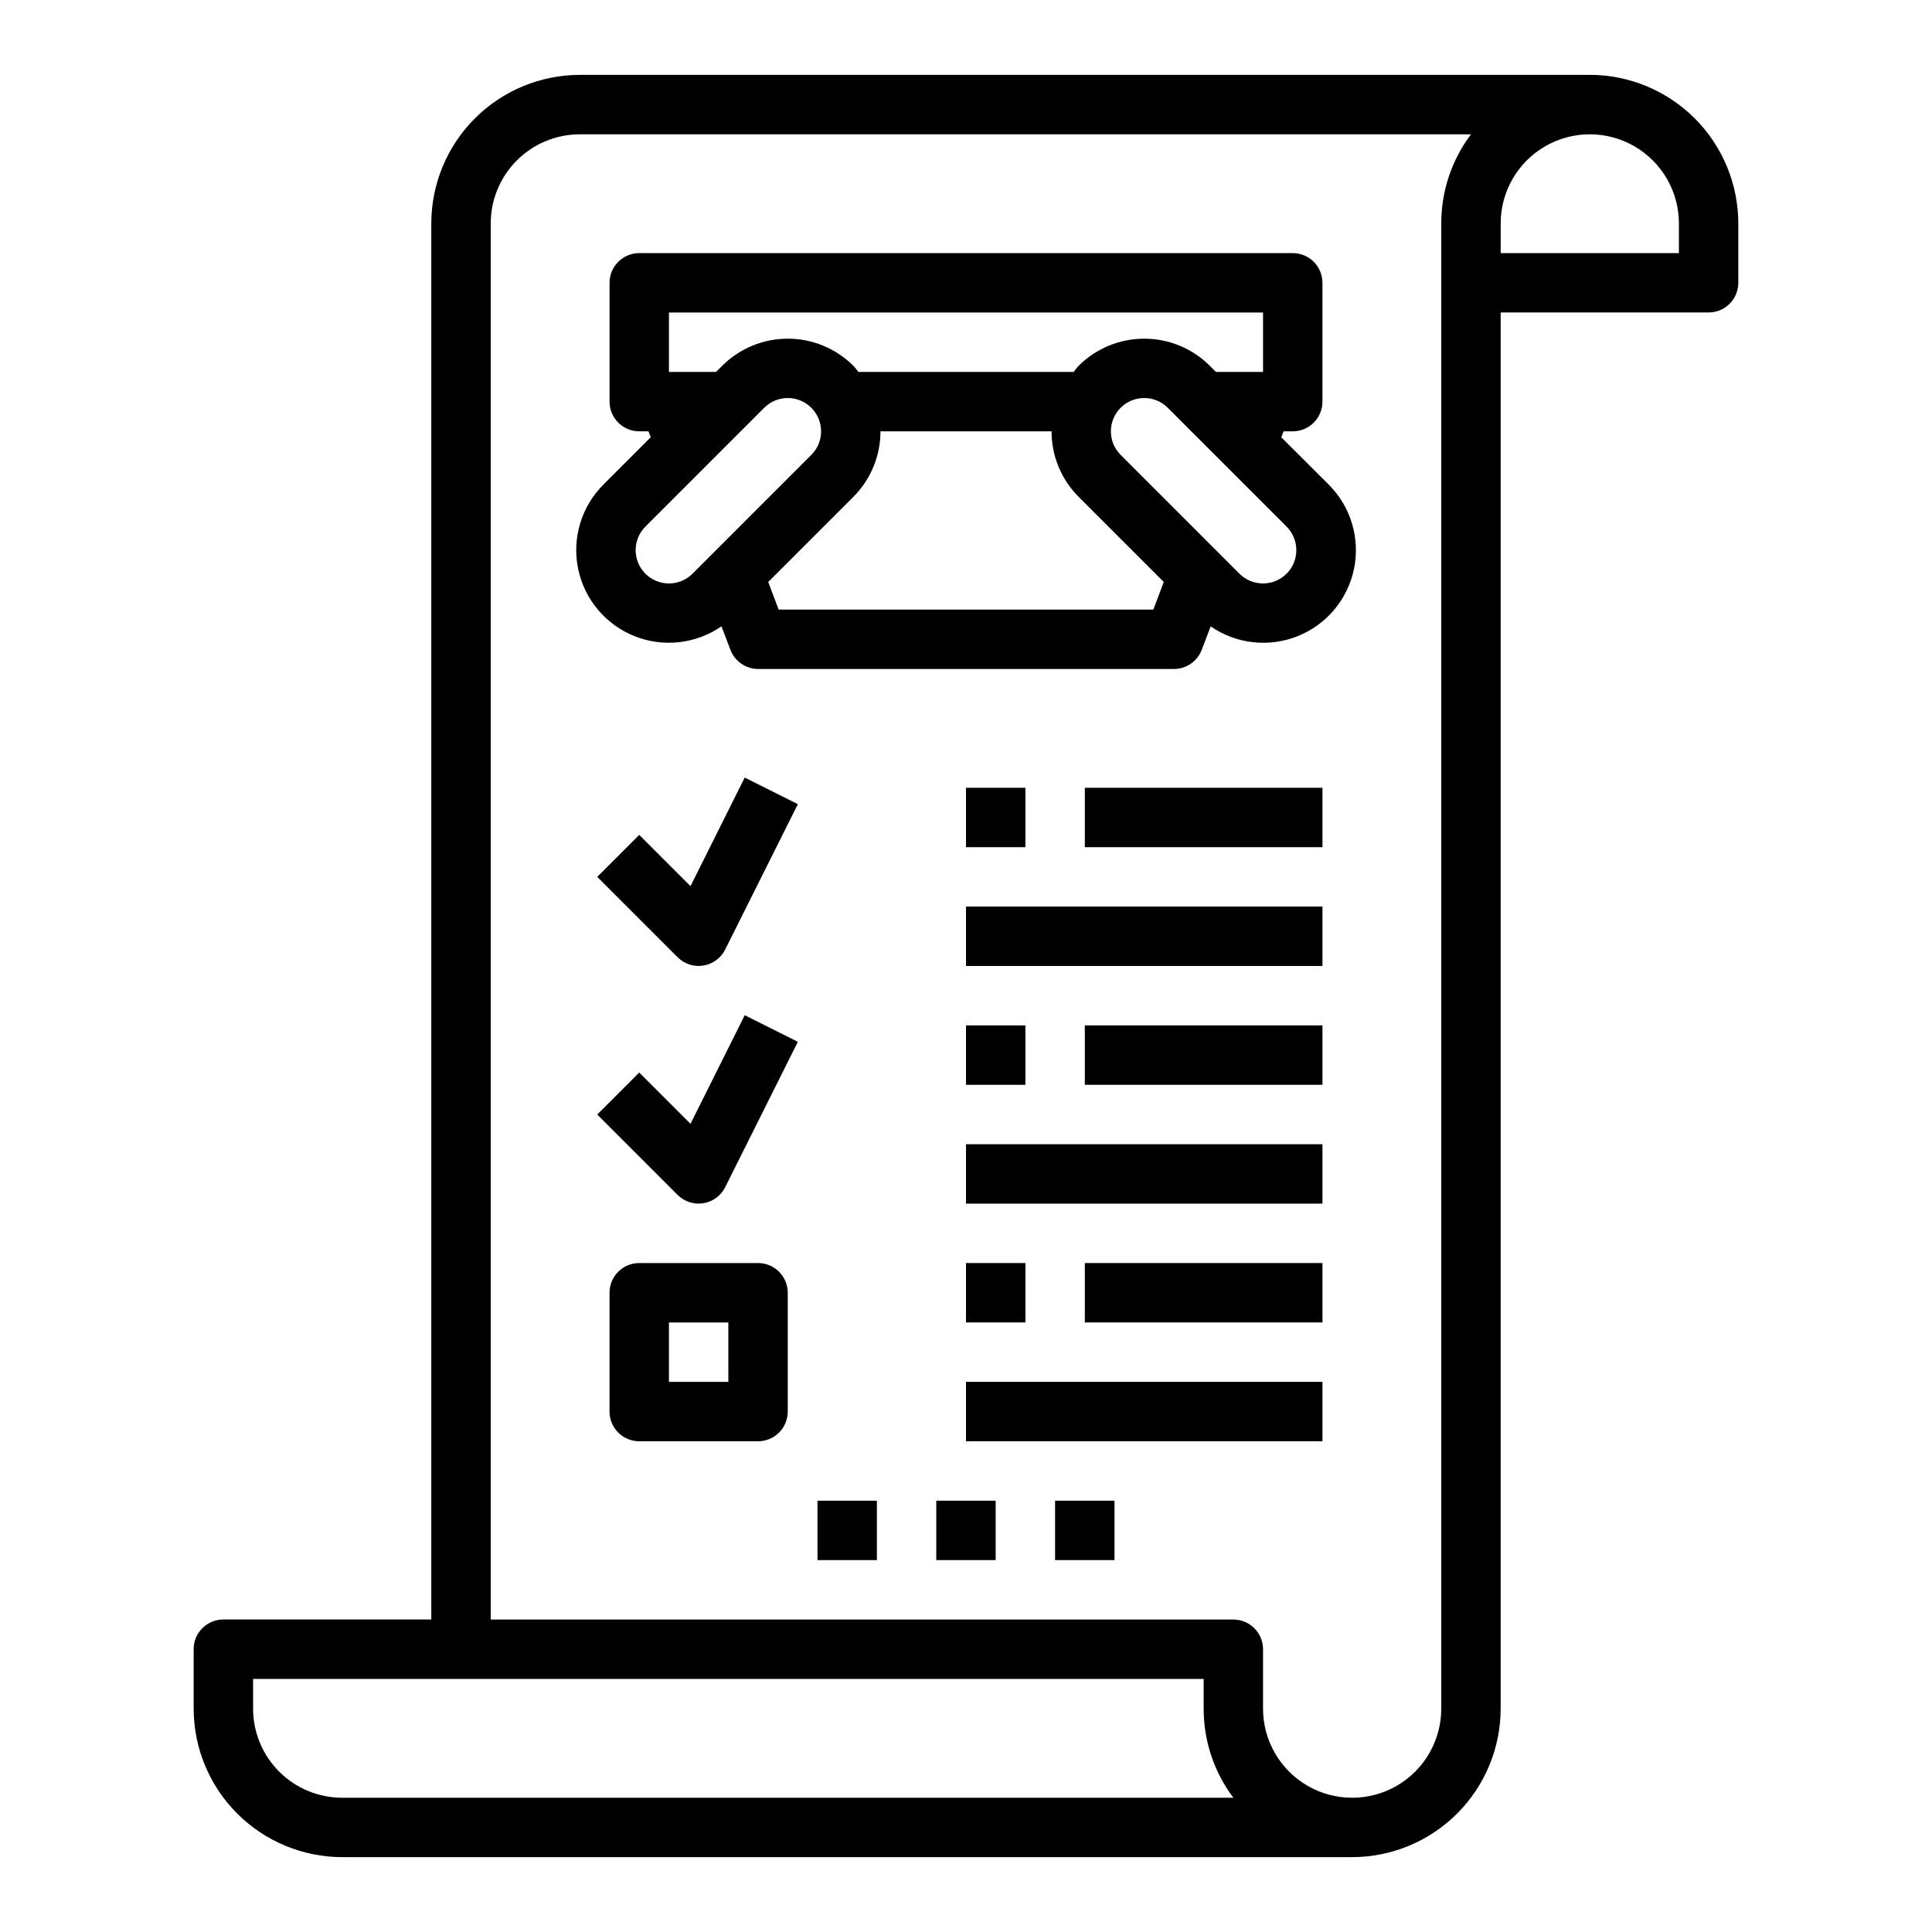
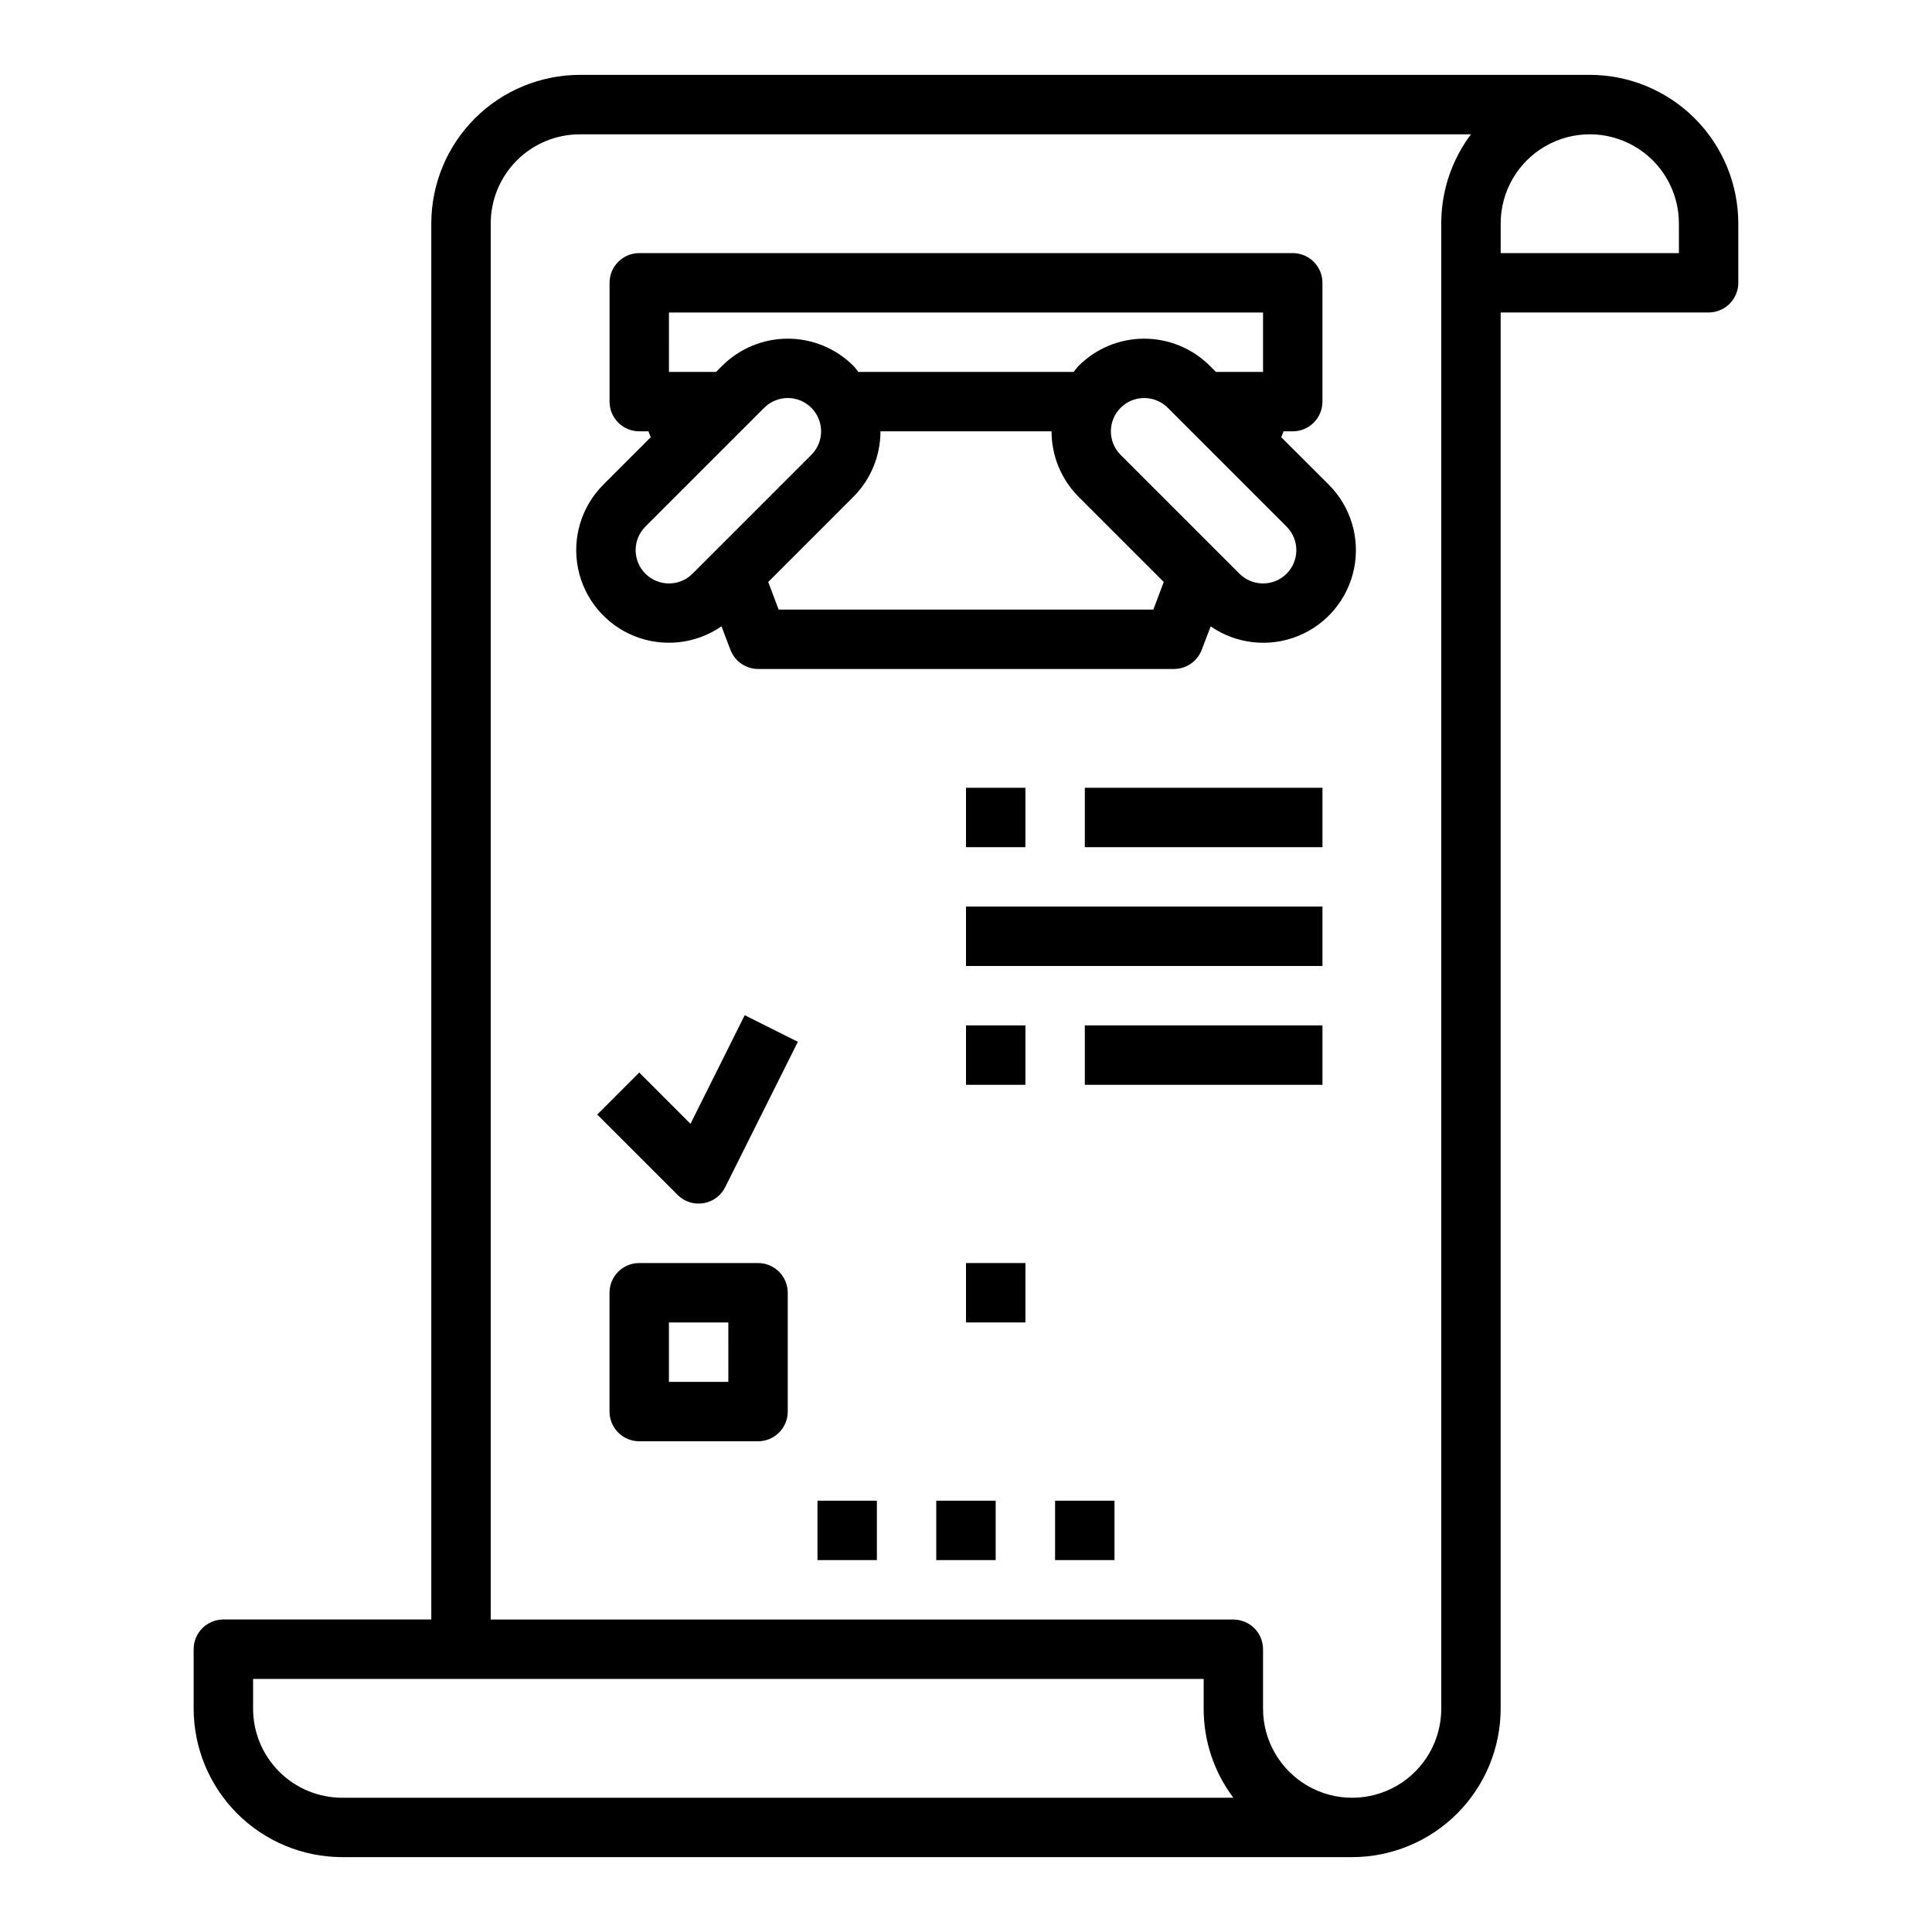
<svg xmlns="http://www.w3.org/2000/svg" fill="#000000" width="800px" height="800px" version="1.1" viewBox="144 144 512 512">
  <g>
    <path d="m565.31 163.84h-267.65c-10.438 0.016-20.441 4.164-27.82 11.543s-11.527 17.383-11.543 27.82v369.98h-55.102c-4.348 0-7.875 3.523-7.875 7.871v15.746c0.016 10.434 4.164 20.438 11.543 27.816 7.379 7.379 17.383 11.531 27.82 11.543h267.65c10.434-0.012 20.438-4.164 27.816-11.543 7.379-7.379 11.531-17.383 11.543-27.816v-369.99h55.105c2.086 0 4.09-0.828 5.566-2.305 1.473-1.477 2.305-3.477 2.305-5.566v-15.742c-0.012-10.438-4.164-20.441-11.543-27.82s-17.383-11.527-27.816-11.543zm-330.62 456.58c-6.266 0-12.273-2.488-16.699-6.914-4.43-4.43-6.918-10.438-6.918-16.699v-7.875h251.91v7.875c-0.016 8.516 2.746 16.809 7.871 23.613zm291.26-417.21v393.6c0 8.434-4.5 16.23-11.805 20.449-7.309 4.219-16.312 4.219-23.617 0-7.309-4.219-11.809-12.016-11.809-20.449v-15.746c0-2.086-0.828-4.09-2.305-5.566-1.477-1.477-3.481-2.305-5.566-2.305h-196.8v-369.98c0-6.266 2.488-12.273 6.918-16.699 4.426-4.43 10.434-6.918 16.699-6.918h236.16c-5.125 6.805-7.887 15.098-7.875 23.617zm62.977 7.871h-47.23v-7.871c0-8.438 4.5-16.234 11.809-20.453 7.305-4.219 16.309-4.219 23.613 0 7.309 4.219 11.809 12.016 11.809 20.453z" />
    <path d="m344.89 478.72h-31.488c-4.348 0-7.871 3.523-7.871 7.871v31.488c0 2.09 0.828 4.09 2.305 5.566 1.477 1.477 3.481 2.305 5.566 2.305h31.488c2.086 0 4.09-0.828 5.566-2.305 1.477-1.477 2.305-3.477 2.305-5.566v-31.488c0-2.086-0.828-4.09-2.305-5.566-1.477-1.477-3.481-2.305-5.566-2.305zm-7.871 31.488h-15.746v-15.746h15.742z" />
-     <path d="m326.99 378.84-13.586-13.59-11.133 11.133 21.309 21.309h0.004c1.789 1.785 4.324 2.602 6.82 2.195 2.492-0.406 4.641-1.984 5.773-4.242l19.262-38.535-14.082-7.047z" />
    <path d="m326.99 441.82-13.586-13.59-11.133 11.133 21.309 21.309h0.004c1.789 1.785 4.324 2.602 6.82 2.195 2.492-0.406 4.641-1.984 5.773-4.242l19.262-38.535-14.082-7.047z" />
    <path d="m400 384.25h94.465v15.742h-94.465z" />
    <path d="m431.49 352.77h62.977v15.742h-62.977z" />
-     <path d="m400 447.23h94.465v15.742h-94.465z" />
-     <path d="m400 510.21h94.465v15.742h-94.465z" />
    <path d="m360.64 541.7h15.742v15.742h-15.742z" />
    <path d="m483.55 259.88 0.598-1.574h2.441c2.09 0 4.09-0.828 5.566-2.305 1.477-1.477 2.305-3.477 2.305-5.566v-31.488c0-2.086-0.828-4.09-2.305-5.566s-3.477-2.305-5.566-2.305h-173.18c-4.348 0-7.871 3.523-7.871 7.871v31.488c0 2.09 0.828 4.09 2.305 5.566 1.477 1.477 3.481 2.305 5.566 2.305h2.441l0.598 1.574-12.539 12.539v0.004c-5.836 5.824-8.355 14.188-6.711 22.266 1.648 8.078 7.238 14.793 14.887 17.871 7.648 3.078 16.332 2.113 23.113-2.574l2.363 6.195c1.148 3.059 4.07 5.09 7.336 5.102h110.21c3.277 0.004 6.211-2.027 7.371-5.094l2.363-6.195h-0.004c6.785 4.688 15.465 5.652 23.113 2.574 7.648-3.078 13.242-9.793 14.887-17.871s-0.875-16.441-6.707-22.266zm-162.27-33.062h157.44v15.742l-12.484 0.004-1.629-1.629c-4.613-4.602-10.859-7.184-17.375-7.184s-12.762 2.582-17.375 7.184c-0.504 0.504-0.875 1.094-1.332 1.629h-57.055c-0.457-0.535-0.789-1.125-1.332-1.629h0.004c-4.613-4.602-10.859-7.184-17.375-7.184-6.512 0-12.762 2.582-17.371 7.184l-1.633 1.629h-12.484zm-6.242 69.219c-3.445-3.445-3.445-9.035 0-12.484l31.488-31.488c3.449-3.445 9.039-3.445 12.484 0 3.449 3.449 3.449 9.039 0 12.484l-31.488 31.488c-3.449 3.445-9.035 3.445-12.484 0zm35.305 9.504-2.754-7.312 22.547-22.547c4.613-4.606 7.203-10.855 7.195-17.375h45.344c-0.012 6.519 2.574 12.77 7.184 17.375l22.547 22.547-2.754 7.312zm134.61-9.5v-0.004c-3.449 3.445-9.035 3.445-12.484 0l-31.488-31.488c-3.449-3.445-3.449-9.035 0-12.484 3.449-3.445 9.039-3.445 12.484 0l31.488 31.488c3.449 3.445 3.453 9.035 0.008 12.484z" />
    <path d="m392.12 541.7h15.742v15.742h-15.742z" />
    <path d="m423.61 541.7h15.742v15.742h-15.742z" />
    <path d="m400 352.77h15.742v15.742h-15.742z" />
    <path d="m431.49 415.74h62.977v15.742h-62.977z" />
    <path d="m400 415.74h15.742v15.742h-15.742z" />
-     <path d="m431.49 478.72h62.977v15.742h-62.977z" />
    <path d="m400 478.72h15.742v15.742h-15.742z" />
  </g>
</svg>